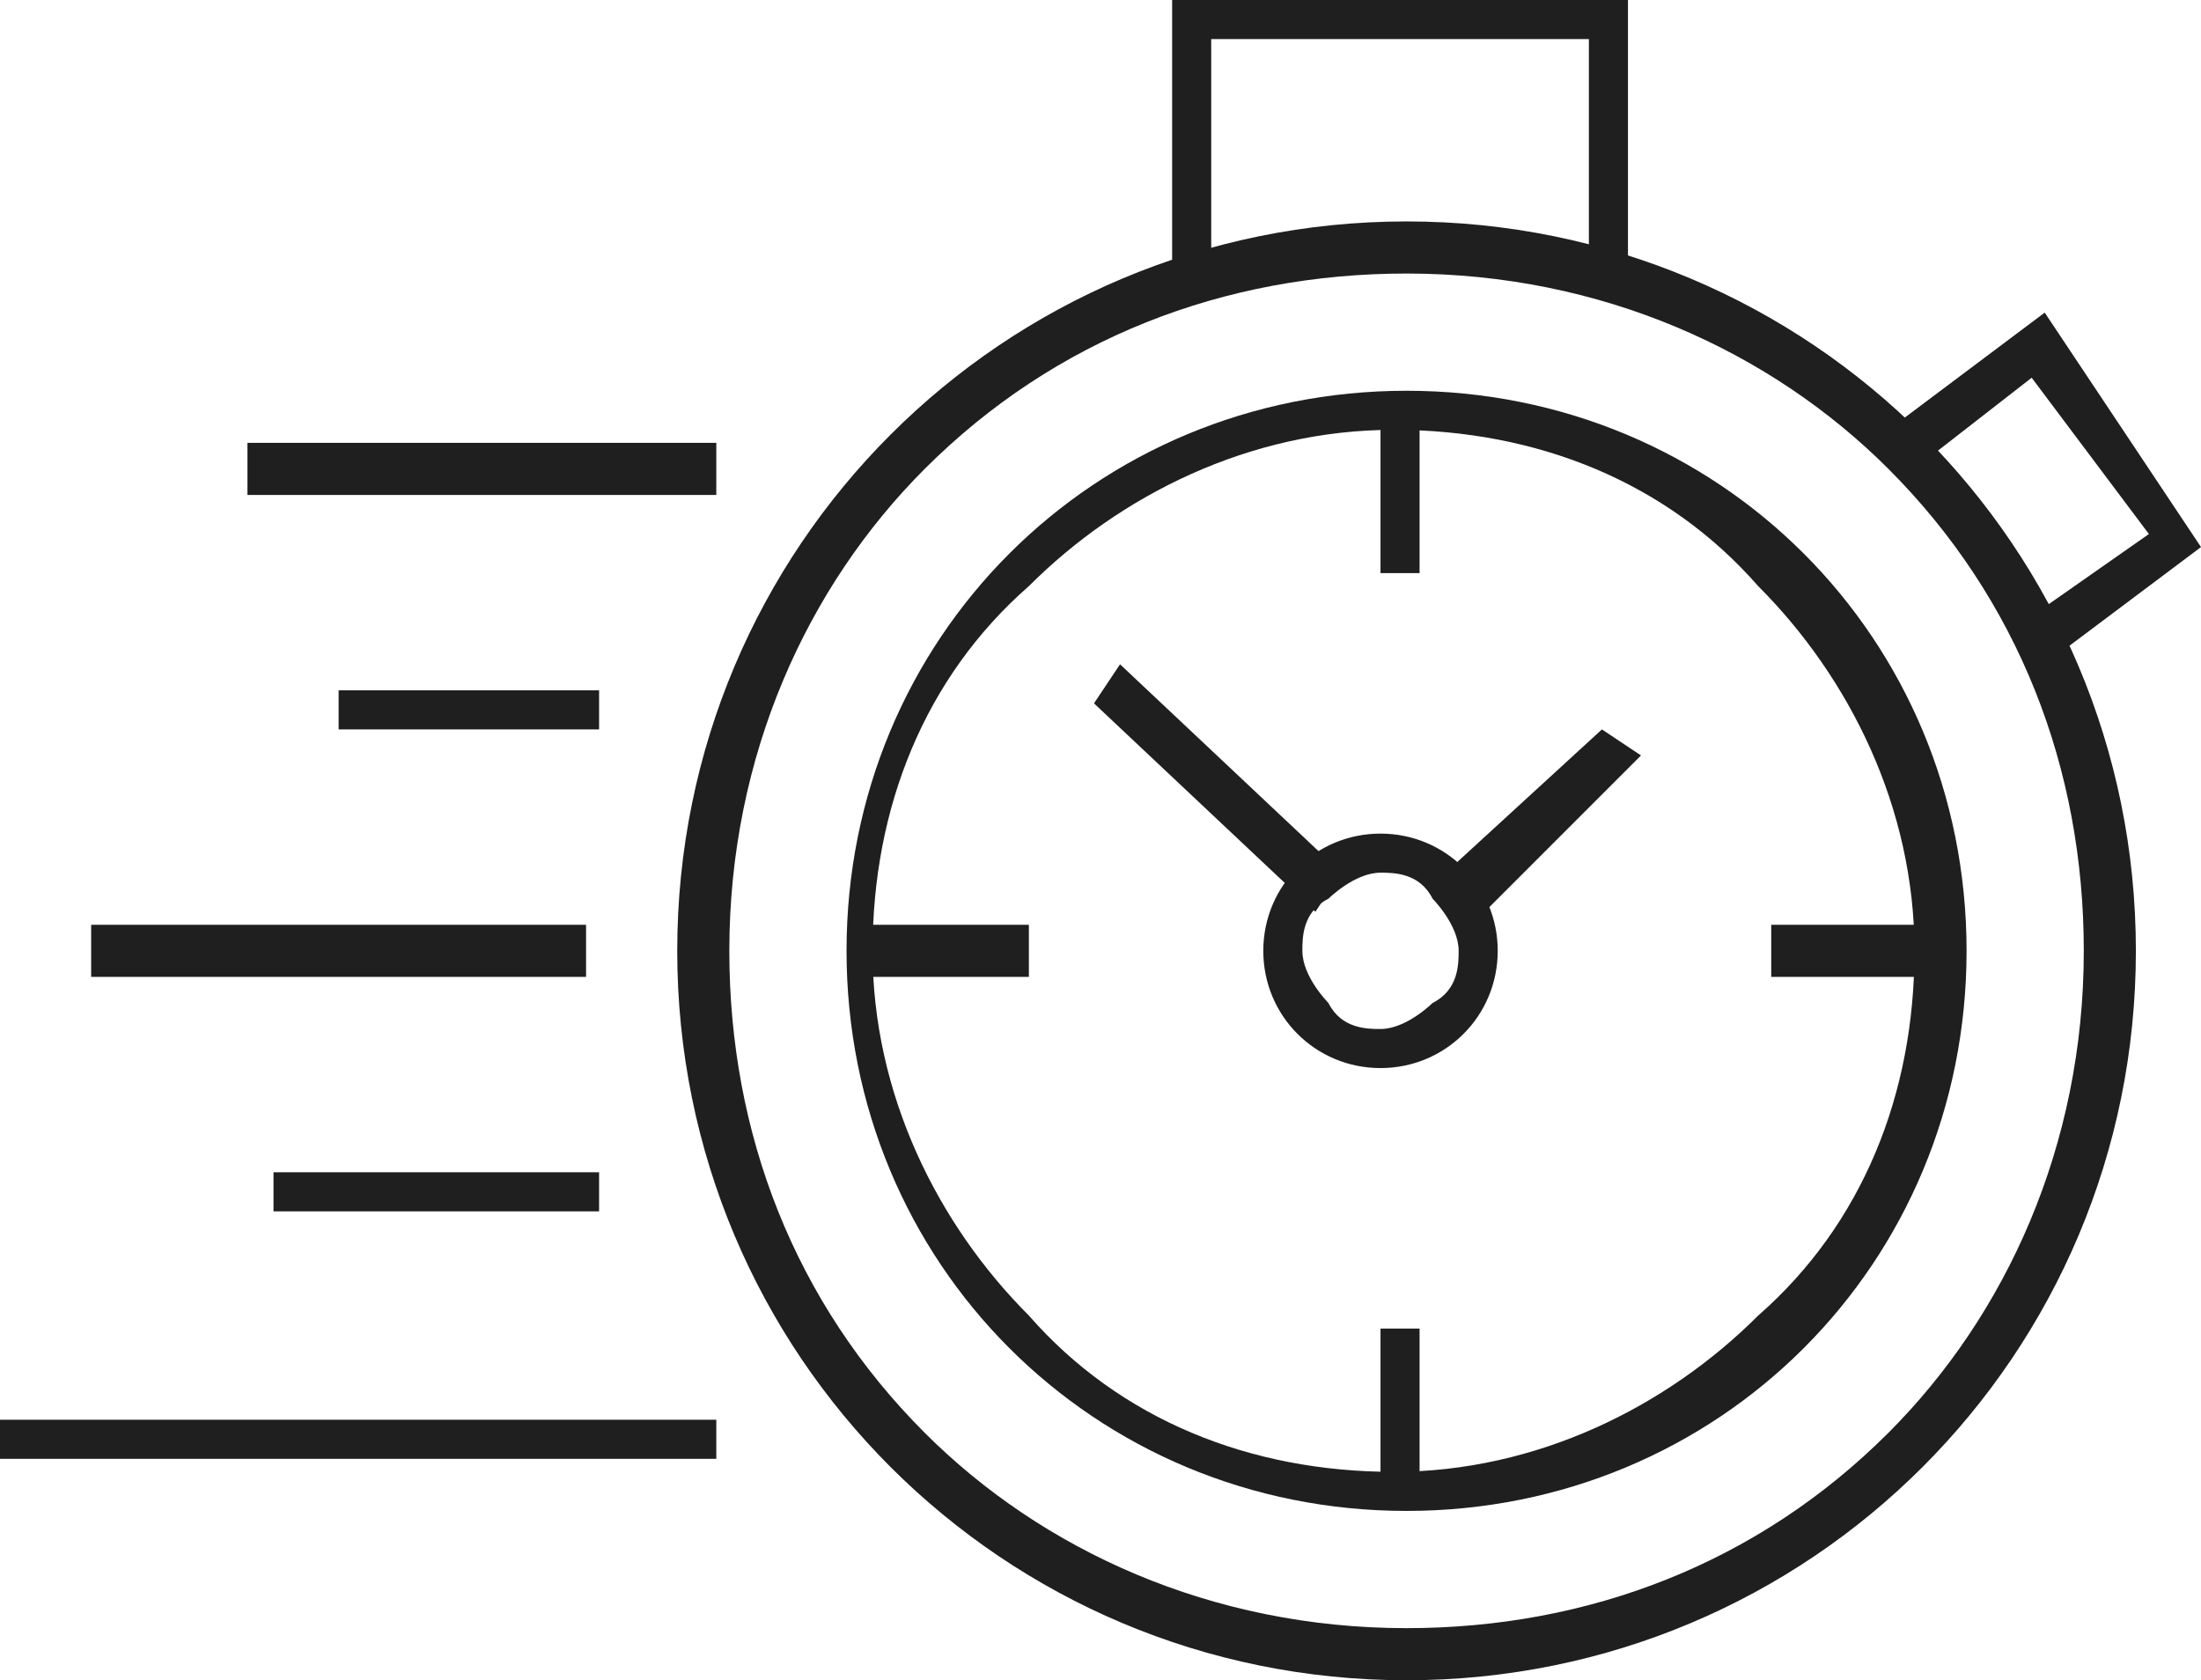
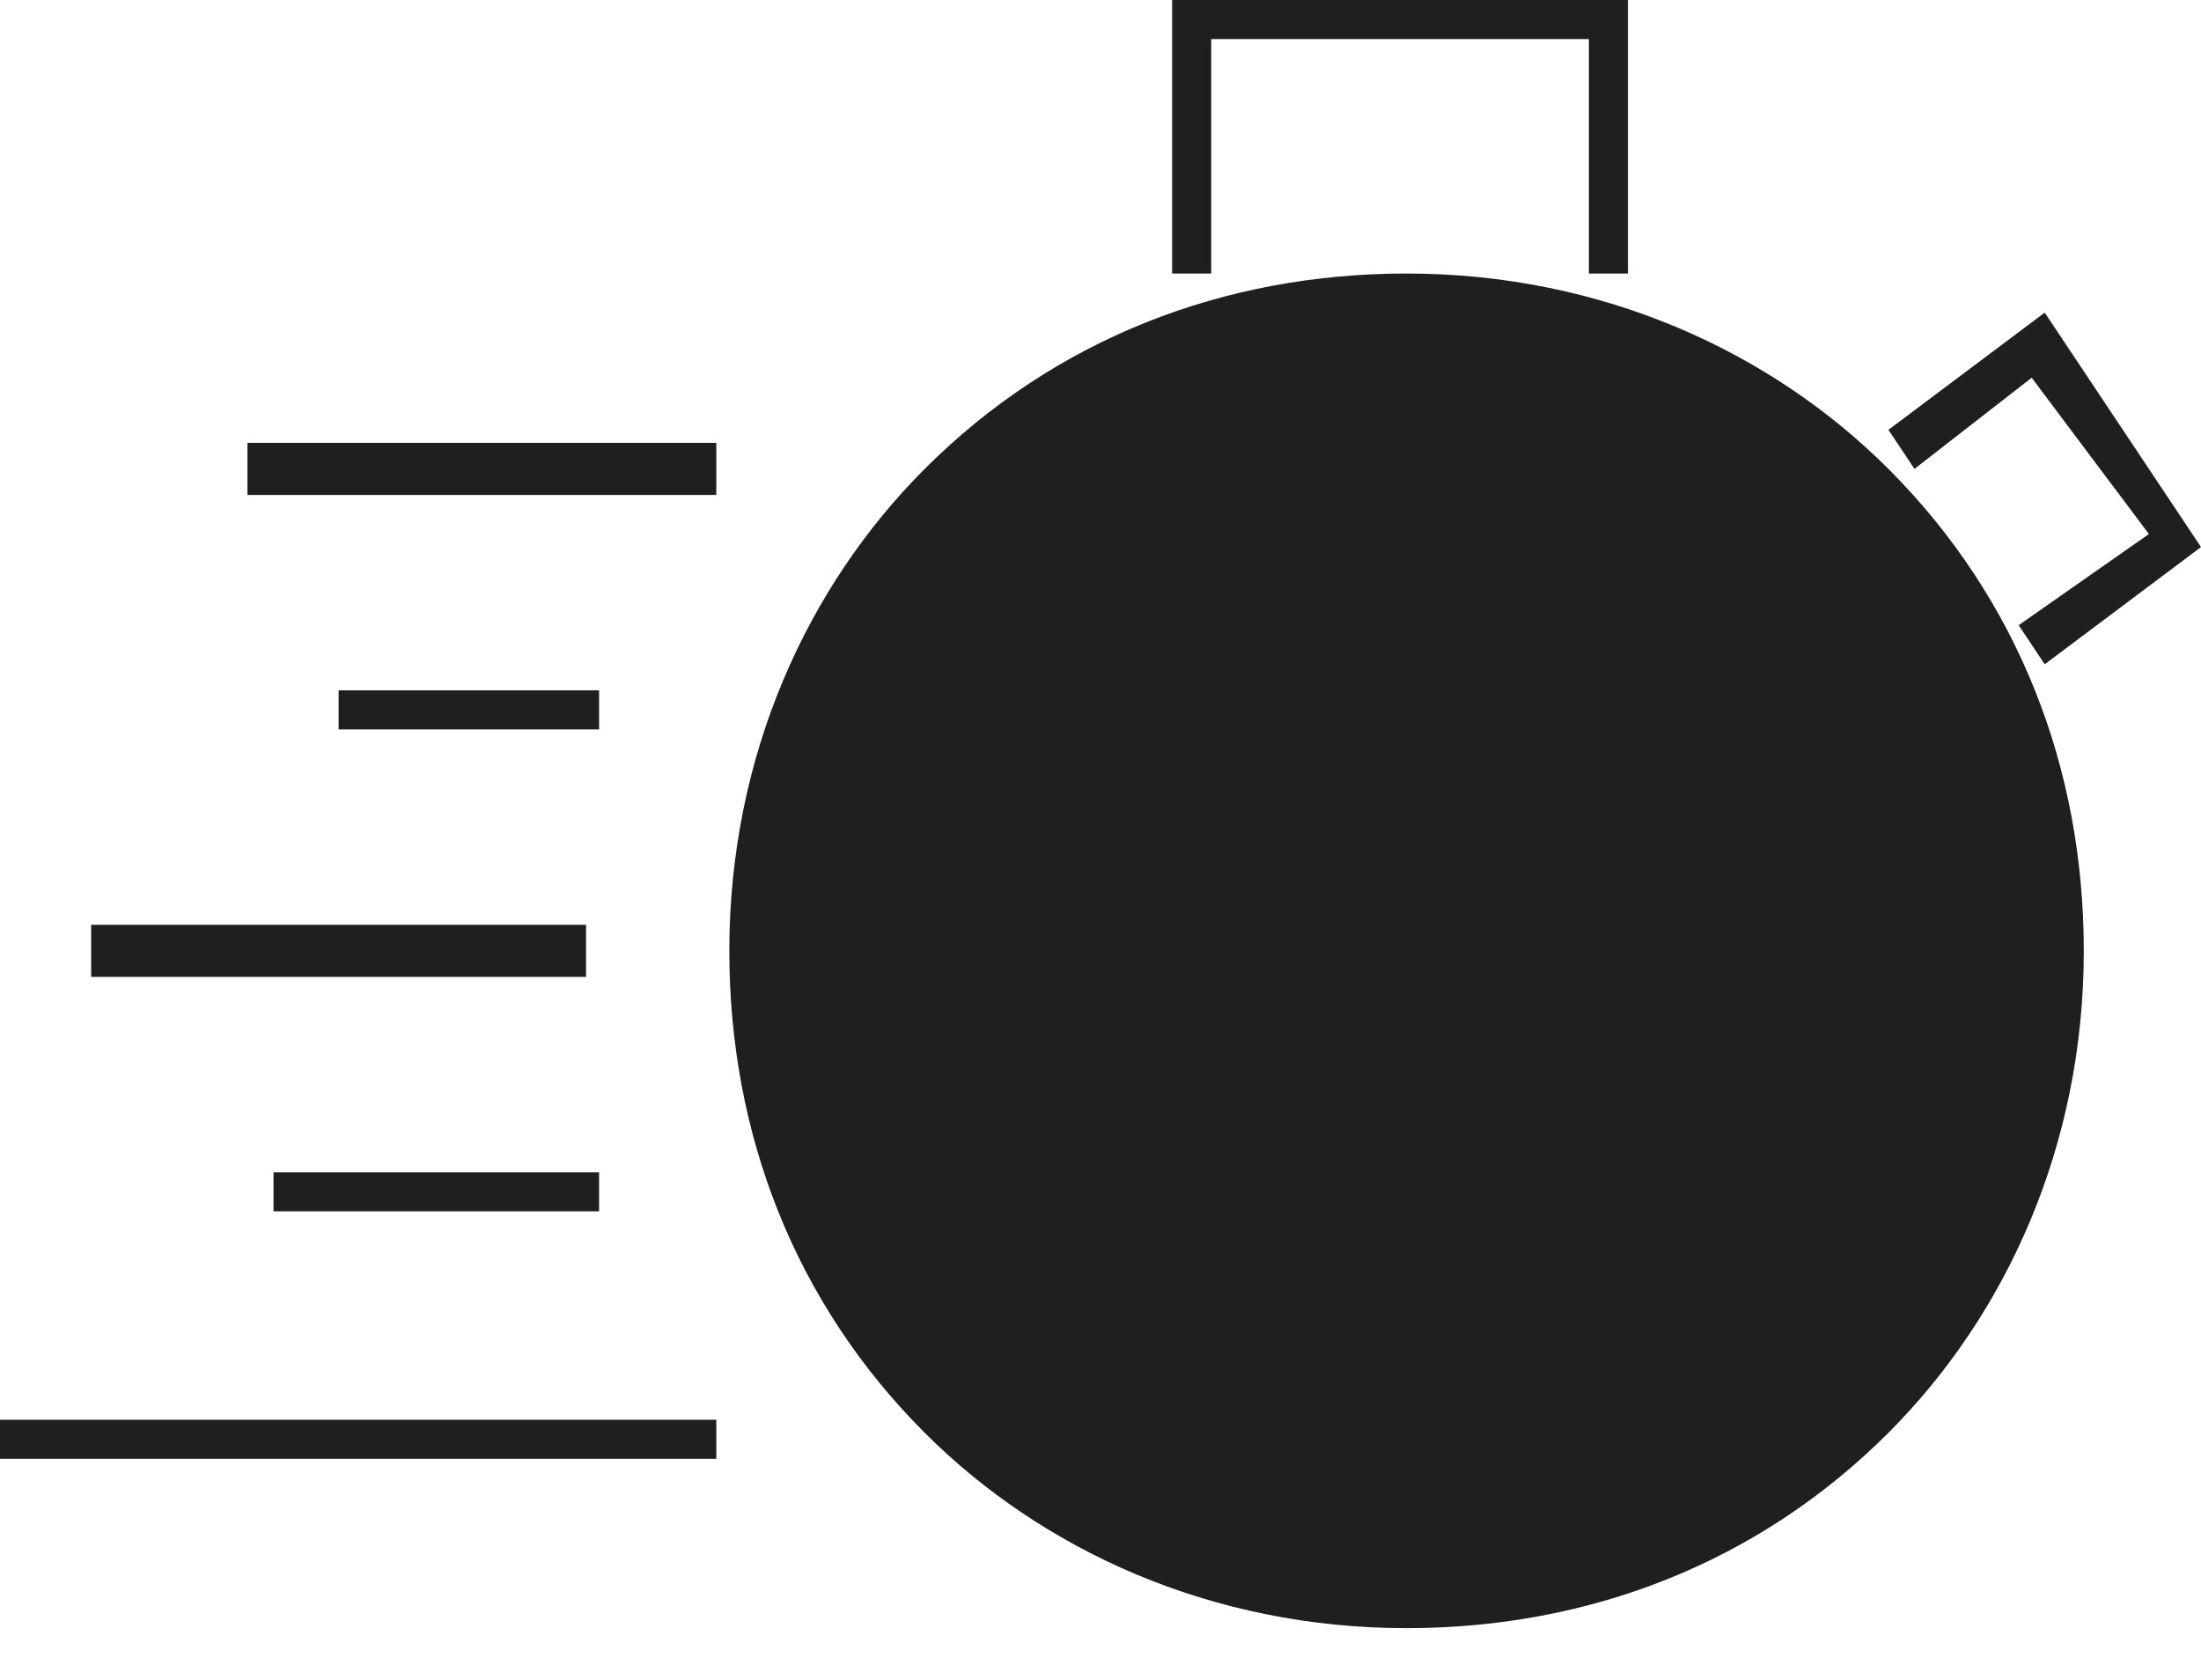
<svg xmlns="http://www.w3.org/2000/svg" id="Layer_1" data-name="Layer 1" version="1.1" viewBox="0 0 16.9 12.9">
  <defs>
    <style>
      .cls-1 {
        fill: #1f1f1f;
        stroke-width: 0px;
      }
    </style>
  </defs>
  <polyline class="cls-1" points="5.5 3.4 1.9 3.4 1.9 3.8 5.5 3.8" />
  <polyline class="cls-1" points="4.6 5.3 2.6 5.3 2.6 5.6 4.6 5.6" />
  <polyline class="cls-1" points="5.5 10.9 0 10.9 0 11.2 5.5 11.2" />
  <polyline class="cls-1" points="4.6 9 2.1 9 2.1 9.3 4.6 9.3" />
  <polyline class="cls-1" points="4.5 7.1 .7 7.1 .7 7.5 4.5 7.5" />
  <polygon class="cls-1" points="9.3 2.1 9.3 .3 12.2 .3 12.2 2.1 12.5 2.1 12.5 0 9 0 9 2.1 9.3 2.1 9.3 2.1" />
-   <polyline class="cls-1" points="8.4 5.4 10.1 7 10.3 6.7 8.6 5.1" />
  <path class="cls-1" d="M11.4,7.3h-.2c0,.1,0,.3-.2.4,0,0-.2.2-.4.2-.1,0-.3,0-.4-.2,0,0-.2-.2-.2-.4,0-.1,0-.3.2-.4,0,0,.2-.2.4-.2.1,0,.3,0,.4.2,0,0,.2.2.2.4h.3c0-.5-.4-.9-.9-.9-.5,0-.9.4-.9.9,0,.5.4.9.9.9.5,0,.9-.4.9-.9h-.2Z" />
  <path class="cls-1" d="M14.9,7.3h-.2c0,1.1-.4,2.1-1.2,2.8-.7.7-1.7,1.2-2.8,1.2-1.1,0-2.1-.4-2.8-1.2-.7-.7-1.2-1.7-1.2-2.8,0-1.1.4-2.1,1.2-2.8.7-.7,1.7-1.2,2.8-1.2,1.1,0,2.1.4,2.8,1.2.7.7,1.2,1.7,1.2,2.8h.2s.2,0,.2,0c0-2.4-1.9-4.3-4.3-4.3-2.4,0-4.3,1.9-4.3,4.3,0,2.4,1.9,4.3,4.3,4.3,2.4,0,4.3-1.9,4.3-4.3h-.2Z" />
-   <polyline class="cls-1" points="7.9 7.1 6.6 7.1 6.6 7.5 7.9 7.5" />
  <polyline class="cls-1" points="13.6 7.5 14.8 7.5 14.8 7.1 13.6 7.1" />
  <polyline class="cls-1" points="10.6 10.2 10.6 11.4 10.9 11.4 10.9 10.2" />
-   <polyline class="cls-1" points="10.9 4.4 10.9 3.2 10.6 3.2 10.6 4.4" />
-   <polyline class="cls-1" points="11.4 7 12.6 5.8 12.3 5.6 11.1 6.7" />
-   <path class="cls-1" d="M16.2,7.3h-.2c0,1.5-.6,2.8-1.5,3.7-1,1-2.3,1.5-3.7,1.5-1.5,0-2.8-.6-3.7-1.5-1-1-1.5-2.3-1.5-3.7,0-1.5.6-2.8,1.5-3.7,1-1,2.3-1.5,3.7-1.5,1.5,0,2.8.6,3.7,1.5,1,1,1.5,2.3,1.5,3.7h.2s.2,0,.2,0c0-3.1-2.5-5.6-5.6-5.6-3.1,0-5.6,2.5-5.6,5.6,0,3.1,2.5,5.6,5.6,5.6,3.1,0,5.6-2.5,5.6-5.6h-.2Z" />
+   <path class="cls-1" d="M16.2,7.3h-.2c0,1.5-.6,2.8-1.5,3.7-1,1-2.3,1.5-3.7,1.5-1.5,0-2.8-.6-3.7-1.5-1-1-1.5-2.3-1.5-3.7,0-1.5.6-2.8,1.5-3.7,1-1,2.3-1.5,3.7-1.5,1.5,0,2.8.6,3.7,1.5,1,1,1.5,2.3,1.5,3.7h.2s.2,0,.2,0h-.2Z" />
  <polygon class="cls-1" points="14.7 3.6 15.6 2.9 16.5 4.1 15.5 4.8 15.7 5.1 16.9 4.2 15.7 2.4 14.5 3.3 14.7 3.6 14.7 3.6" />
</svg>